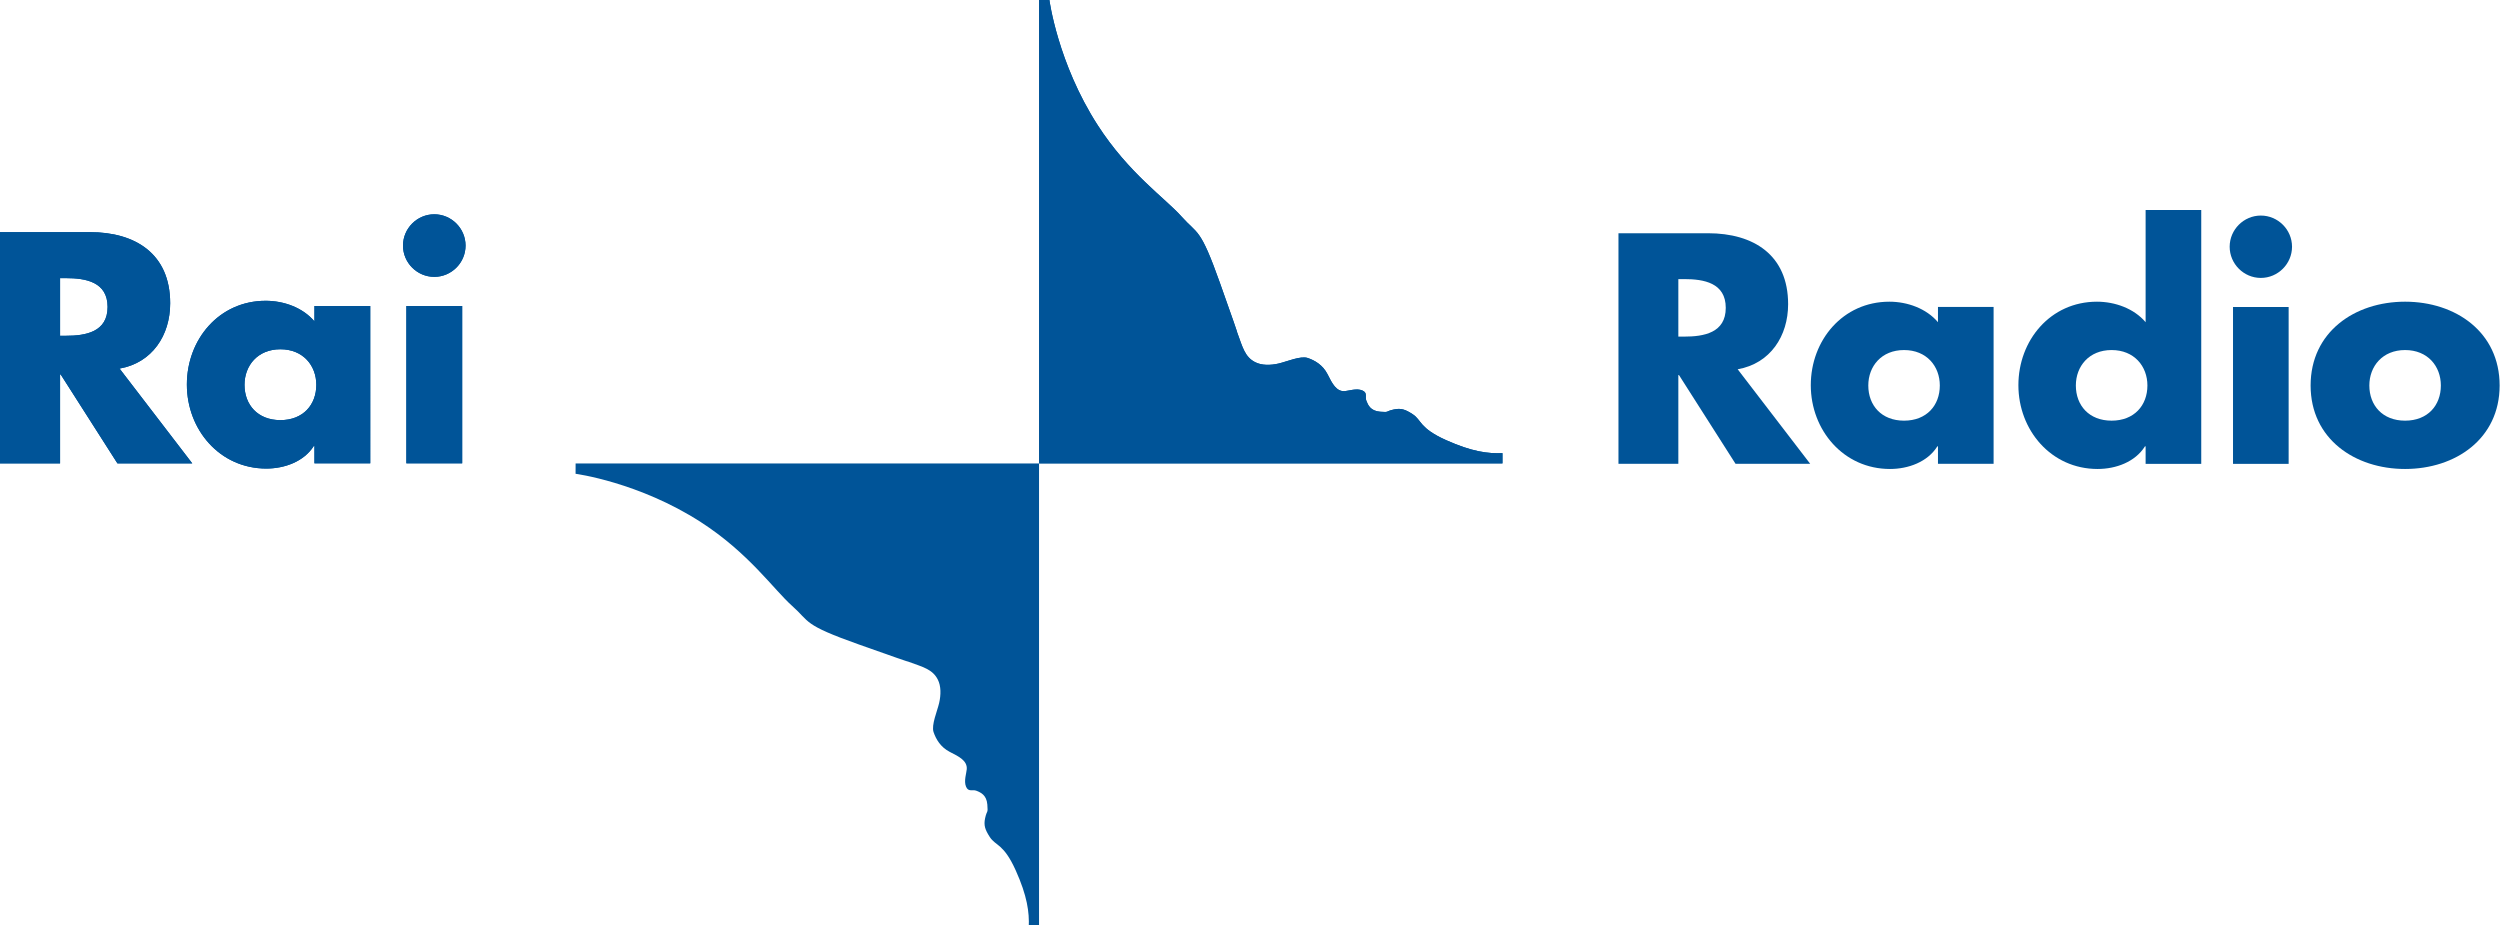
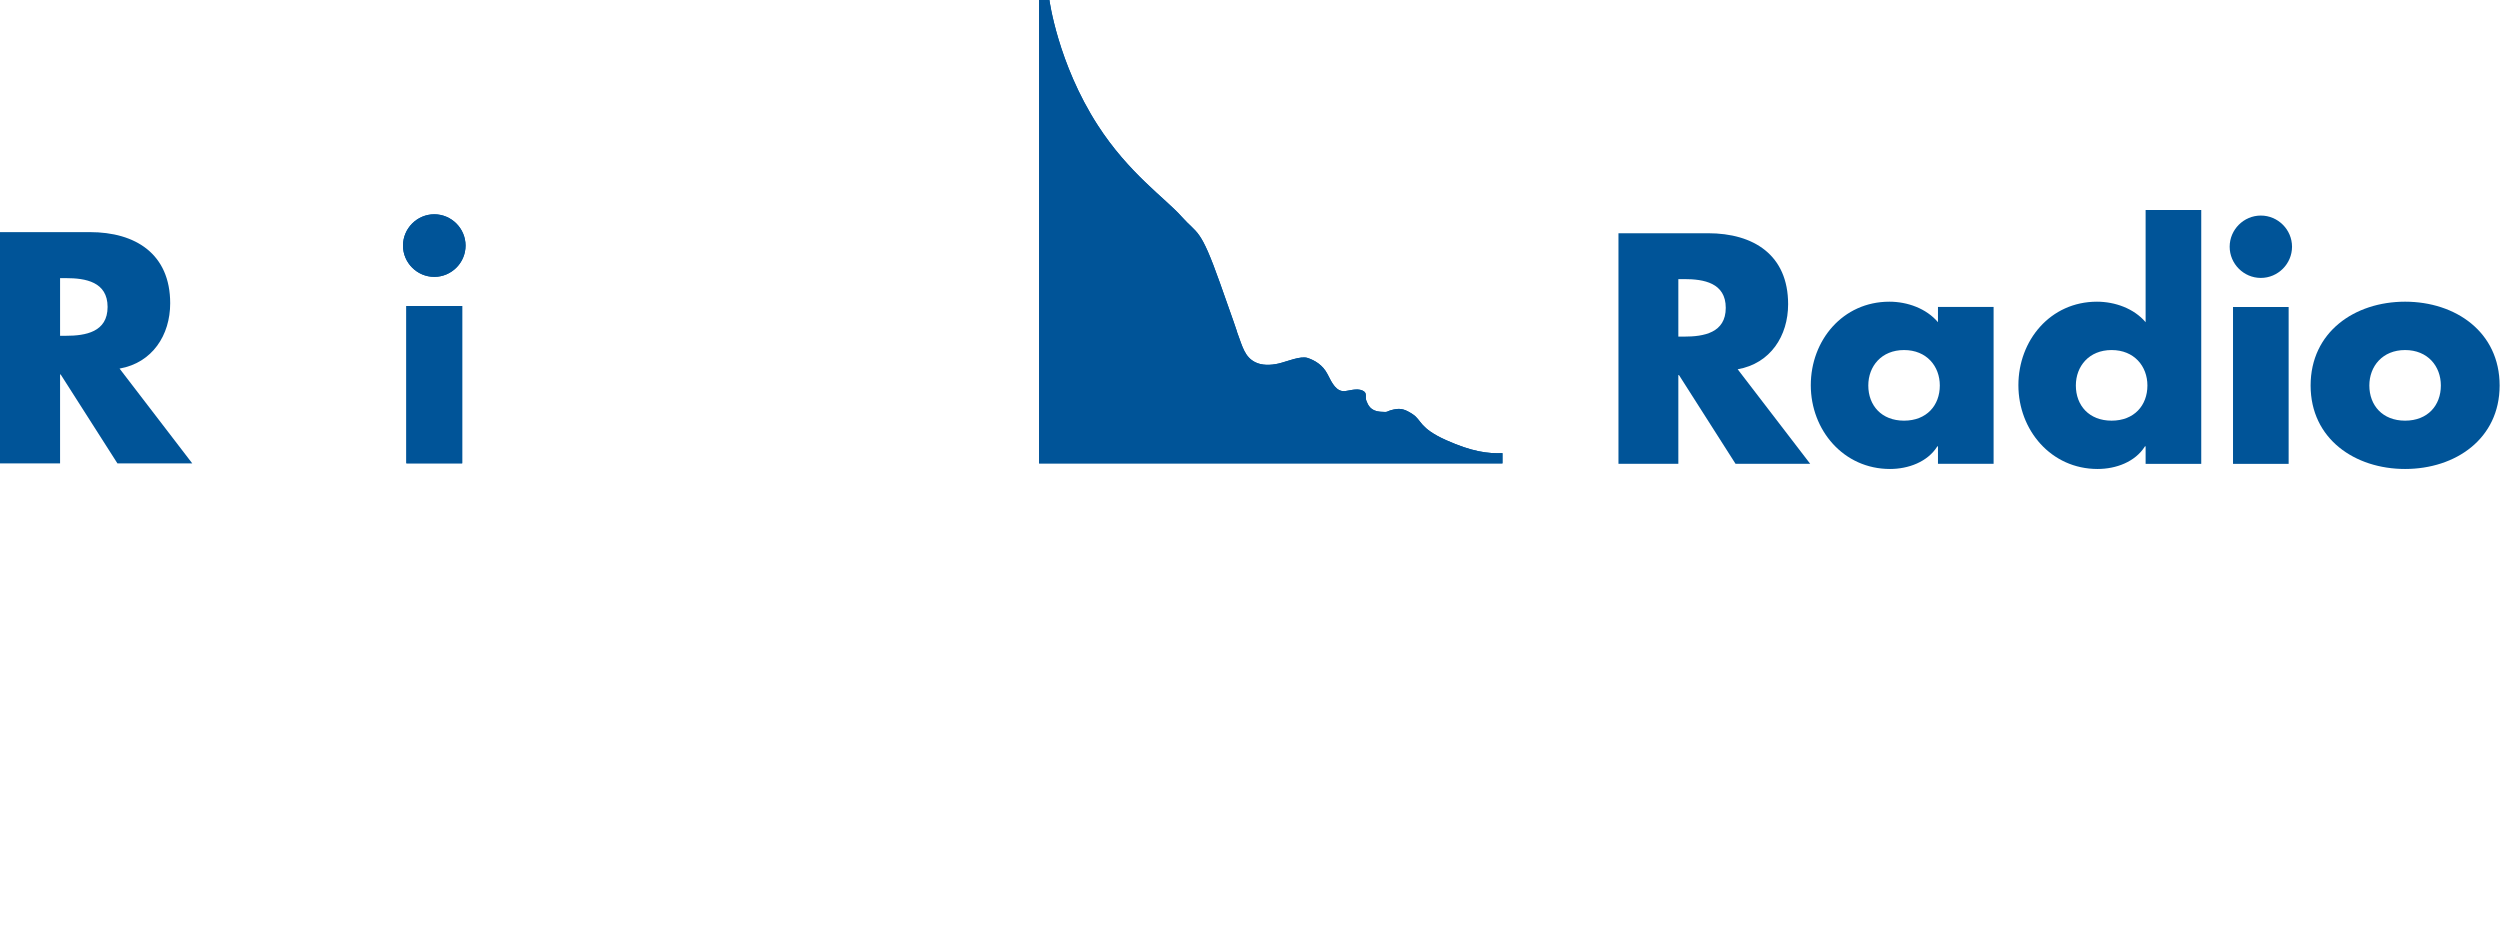
<svg xmlns="http://www.w3.org/2000/svg" xmlns:ns1="http://sodipodi.sourceforge.net/DTD/sodipodi-0.dtd" xmlns:ns2="http://www.inkscape.org/namespaces/inkscape" width="1000" height="370.008" id="svg2" ns1:version="0.32" ns2:version="1.0.1 (3bc2e813f5, 2020-09-07)" version="1.0" ns2:output_extension="org.inkscape.output.svg.inkscape" ns1:docname="Rai Radio (2000).svg">
  <defs id="defs6350" />
  <ns1:namedview pagecolor="#ffffff" bordercolor="#666666" borderopacity="1" objecttolerance="10" gridtolerance="10" guidetolerance="10" ns2:pageopacity="0" ns2:pageshadow="2" ns2:window-width="1600" ns2:window-height="837" id="namedview6348" showgrid="false" ns2:zoom="0.68593502" ns2:cx="572.63793" ns2:cy="271.47253" ns2:window-x="-8" ns2:window-y="-8" ns2:window-maximized="1" ns2:current-layer="layer1" ns2:document-rotation="0" showguides="true" ns2:guide-bbox="true" />
  <g ns2:label="Layer 1" ns2:groupmode="layer" id="layer1" transform="translate(-151.616,-38.074)">
    <g id="g8554" style="fill:#005498;fill-opacity:1" transform="matrix(0.601,0,0,0.601,60.482,15.188)">
-       <path style="fill:#005498;fill-opacity:1;fill-rule:nonzero;stroke:none" d="m 191.621,261.563 h 3.874 c 13.059,0 27.751,-2.46 27.751,-19.197 0,-16.738 -14.692,-19.176 -27.751,-19.176 h -3.874 z m 87.977,84.929 h -49.8 l -37.785,-59.202 h -0.392 v 59.202 H 151.616 V 192.566 h 59.812 c 30.407,0 53.478,14.496 53.478,47.362 0,21.221 -11.862,39.592 -33.693,43.466 l 48.385,63.099" id="path3415" ns2:connector-curvature="0" />
-       <path style="fill:#005498;fill-opacity:1;fill-rule:nonzero;stroke:none" d="m 314.38,294.212 c 0,13.277 8.772,23.485 23.877,23.485 15.105,0 23.899,-10.208 23.899,-23.485 0,-12.863 -8.793,-23.681 -23.899,-23.681 -15.105,0 -23.877,10.818 -23.877,23.681 z m 83.689,52.259 h -37.154 v -11.623 h -0.392 c -6.53,10.404 -19.415,15.084 -31.647,15.084 -31.016,0 -52.869,-25.901 -52.869,-55.916 0,-30.015 21.439,-55.742 52.455,-55.742 12.058,0 24.704,4.505 32.453,13.691 v -10.208 h 37.154 V 346.471" id="path3419" ns2:connector-curvature="0" />
      <path style="fill:#005498;fill-opacity:1;fill-rule:nonzero;stroke:none" d="m 461.493,201.534 c 0,11.427 -9.381,20.808 -20.808,20.808 -11.449,0 -20.83,-9.381 -20.83,-20.808 0,-11.427 9.381,-20.83 20.83,-20.83 11.427,0 20.808,9.403 20.808,20.83 z M 459.251,346.471 H 422.097 V 241.756 h 37.154 z" id="path3423" ns2:connector-curvature="0" />
      <path style="fill:#005498;fill-opacity:1;fill-rule:nonzero;stroke:none" d="m 191.621,261.563 h 3.874 c 13.059,0 27.751,-2.46 27.751,-19.197 0,-16.738 -14.692,-19.176 -27.751,-19.176 h -3.874 z m 87.977,84.929 h -49.8 l -37.785,-59.202 h -0.392 v 59.202 h -40.005 V 192.566 h 59.812 c 30.407,0 53.478,14.496 53.478,47.362 0,21.221 -11.862,39.592 -33.693,43.466 l 48.385,63.099" id="path7228" ns2:connector-curvature="0" />
-       <path style="fill:#005498;fill-opacity:1;fill-rule:nonzero;stroke:none" d="m 314.38,294.212 c 0,13.277 8.772,23.485 23.877,23.485 15.105,0 23.899,-10.208 23.899,-23.485 0,-12.863 -8.793,-23.681 -23.899,-23.681 -15.105,0 -23.877,10.818 -23.877,23.681 z m 83.689,52.259 h -37.154 v -11.623 h -0.392 c -6.53,10.404 -19.415,15.084 -31.647,15.084 -31.016,0 -52.869,-25.901 -52.869,-55.916 0,-30.015 21.439,-55.742 52.455,-55.742 12.058,0 24.704,4.505 32.453,13.691 v -10.208 h 37.154 V 346.471" id="path7230" ns2:connector-curvature="0" />
      <path style="fill:#005498;fill-opacity:1;fill-rule:nonzero;stroke:none" d="m 461.493,201.534 c 0,11.427 -9.381,20.808 -20.808,20.808 -11.449,0 -20.83,-9.381 -20.83,-20.808 0,-11.427 9.381,-20.83 20.83,-20.83 11.427,0 20.808,9.403 20.808,20.83 z M 459.251,346.471 H 422.097 V 241.756 h 37.154 z" id="path7232" ns2:connector-curvature="0" />
      <path style="fill:#005498;fill-opacity:1;fill-rule:nonzero;stroke:none" d="M 1151.616,346.514 H 843.219 V 38.074 h 6.856 c 0,0 5.55,42.073 32.148,83.319 20.634,32.017 44.924,48.603 55.764,60.77 10.839,12.189 12.319,6.813 25.618,44.293 18.131,51.062 8.423,24.682 11.732,33.65 3.308,8.967 4.81,15.541 11.688,19.023 4.397,2.242 10.208,2.133 15.628,0.892 5.441,-1.262 14.583,-5.267 19.284,-3.7 4.658,1.545 10.143,4.636 13.277,10.883 3.112,6.225 5.899,11.601 11.449,11.209 2.547,-0.196 7.901,-2.09 11.645,-0.479 3.787,1.589 1.632,4.266 2.743,6.943 1.067,2.677 2.677,6.704 9.142,7.226 6.443,0.522 3.2,-0.196 9.076,-1.48 4.832,-1.045 7.683,-0.065 12.581,3.134 6.073,3.94 4.244,9.142 22.157,17.217 17.064,7.683 27.947,9.12 37.611,8.684 v 6.856" id="path3427" ns2:connector-curvature="0" />
-       <path style="fill:#005498;fill-opacity:1;fill-rule:nonzero;stroke:none" d="M 843.175,654.955 V 346.558 H 534.735 l -0.022,6.856 c 0,0 42.095,5.55 83.341,32.148 32.017,20.656 48.603,44.946 60.77,55.764 12.189,10.839 6.813,12.341 44.293,25.64 51.084,18.131 24.682,8.423 33.65,11.71 8.967,3.308 15.562,4.832 19.023,11.688 2.242,4.375 2.133,10.208 0.892,15.628 -1.262,5.441 -5.267,14.583 -3.722,19.284 1.567,4.68 4.658,10.121 10.883,13.277 6.247,3.134 11.623,5.898 11.231,11.449 -0.174,2.547 -2.09,7.901 -0.479,11.666 1.589,3.765 4.244,1.632 6.943,2.721 2.677,1.088 6.704,2.699 7.226,9.163 0.522,6.443 -0.196,3.178 -1.48,9.076 -1.023,4.81 -0.043,7.64 3.134,12.559 3.94,6.051 9.142,4.244 17.217,22.136 7.705,17.086 9.12,27.947 8.706,37.633 h 6.834" id="path3431" ns2:connector-curvature="0" />
      <path style="fill:#005498;fill-opacity:1;fill-rule:nonzero;stroke:none" d="M 1151.616,346.514 H 843.219 V 38.074 h 6.856 c 0,0 5.55,42.073 32.148,83.319 20.634,32.017 44.924,48.603 55.764,60.77 10.839,12.189 12.319,6.813 25.618,44.293 18.131,51.062 8.423,24.682 11.732,33.65 3.308,8.967 4.81,15.541 11.688,19.023 4.397,2.242 10.208,2.133 15.628,0.892 5.441,-1.262 14.583,-5.267 19.284,-3.7 4.658,1.545 10.143,4.636 13.277,10.883 3.112,6.225 5.899,11.601 11.449,11.209 2.547,-0.196 7.901,-2.09 11.645,-0.479 3.787,1.589 1.632,4.266 2.743,6.943 1.067,2.677 2.677,6.704 9.142,7.226 6.443,0.522 3.2,-0.196 9.076,-1.48 4.832,-1.045 7.683,-0.065 12.581,3.134 6.073,3.94 4.244,9.142 22.157,17.217 17.064,7.683 27.947,9.12 37.611,8.684 v 6.856" id="path7234" ns2:connector-curvature="0" />
      <path ns2:connector-curvature="0" style="fill:#005498;fill-opacity:1;fill-rule:nonzero;stroke:none;stroke-width:2.307" d="m 1268.669,262.113 h 3.887 c 12.993,0 27.672,-2.446 27.672,-19.137 0,-16.69 -14.678,-19.137 -27.672,-19.137 h -3.887 z m 87.772,84.674 h -49.69 l -37.648,-59.068 h -0.435 v 59.068 h -39.85 V 193.314 h 59.584 c 30.363,0 53.333,14.434 53.333,47.216 0,21.175 -11.797,39.469 -33.571,43.329 l 48.276,62.928" id="path3037" />
      <path ns2:connector-curvature="0" style="fill:#005498;fill-opacity:1;fill-rule:nonzero;stroke:none;stroke-width:2.307" d="m 1395.096,294.65 c 0,13.238 8.753,23.404 23.785,23.404 15.059,0 23.812,-10.166 23.812,-23.404 0,-12.803 -8.753,-23.594 -23.812,-23.594 -15.032,0 -23.785,10.791 -23.785,23.594 z m 83.396,52.136 h -37.023 v -11.634 h -0.408 c -6.497,10.384 -19.327,15.059 -31.532,15.059 -30.934,0 -52.707,-25.851 -52.707,-55.751 0,-29.928 21.338,-55.588 52.299,-55.588 11.988,0 24.628,4.512 32.347,13.646 v -10.139 h 37.023 v 104.408" id="path3041" />
      <path ns2:connector-curvature="0" style="fill:#005498;fill-opacity:1;fill-rule:nonzero;stroke:none;stroke-width:2.307" d="m 1533.238,294.65 c 0,13.238 8.753,23.404 23.785,23.404 15.059,0 23.839,-10.166 23.839,-23.404 0,-12.803 -8.78,-23.594 -23.839,-23.594 -15.032,0 -23.785,10.791 -23.785,23.594 z m 46.428,40.502 h -0.435 c -6.524,10.384 -19.3,15.059 -31.532,15.059 -30.934,0 -52.707,-25.851 -52.707,-55.751 0,-29.928 21.338,-55.588 52.272,-55.588 12.015,0 24.655,4.512 32.402,13.646 v -74.671 h 37.023 v 168.94 h -37.023 v -11.634" id="path3045" />
      <path ns2:connector-curvature="0" style="fill:#005498;fill-opacity:1;fill-rule:nonzero;stroke:none;stroke-width:2.307" d="m 1677.115,202.284 c 0,11.417 -9.378,20.767 -20.767,20.767 -11.363,0 -20.741,-9.351 -20.741,-20.767 0,-11.389 9.378,-20.74 20.741,-20.74 11.389,0 20.767,9.351 20.767,20.74 z m -2.256,144.53 h -37.023 V 242.405 h 37.023 z" id="path3049" />
      <path ns2:connector-curvature="0" style="fill:#005498;fill-opacity:1;fill-rule:nonzero;stroke:none;stroke-width:2.307" d="m 1728.571,294.65 c 0,13.238 8.78,23.404 23.785,23.404 15.086,0 23.812,-10.166 23.812,-23.404 0,-12.803 -8.726,-23.594 -23.812,-23.594 -15.005,0 -23.785,10.791 -23.785,23.594 z m 86.712,0 c 0,35.419 -29.303,55.561 -62.928,55.561 -33.326,0 -62.873,-19.952 -62.873,-55.561 0,-35.582 29.303,-55.779 62.873,-55.779 33.625,0 62.928,20.197 62.928,55.779" id="path3053" />
    </g>
  </g>
</svg>